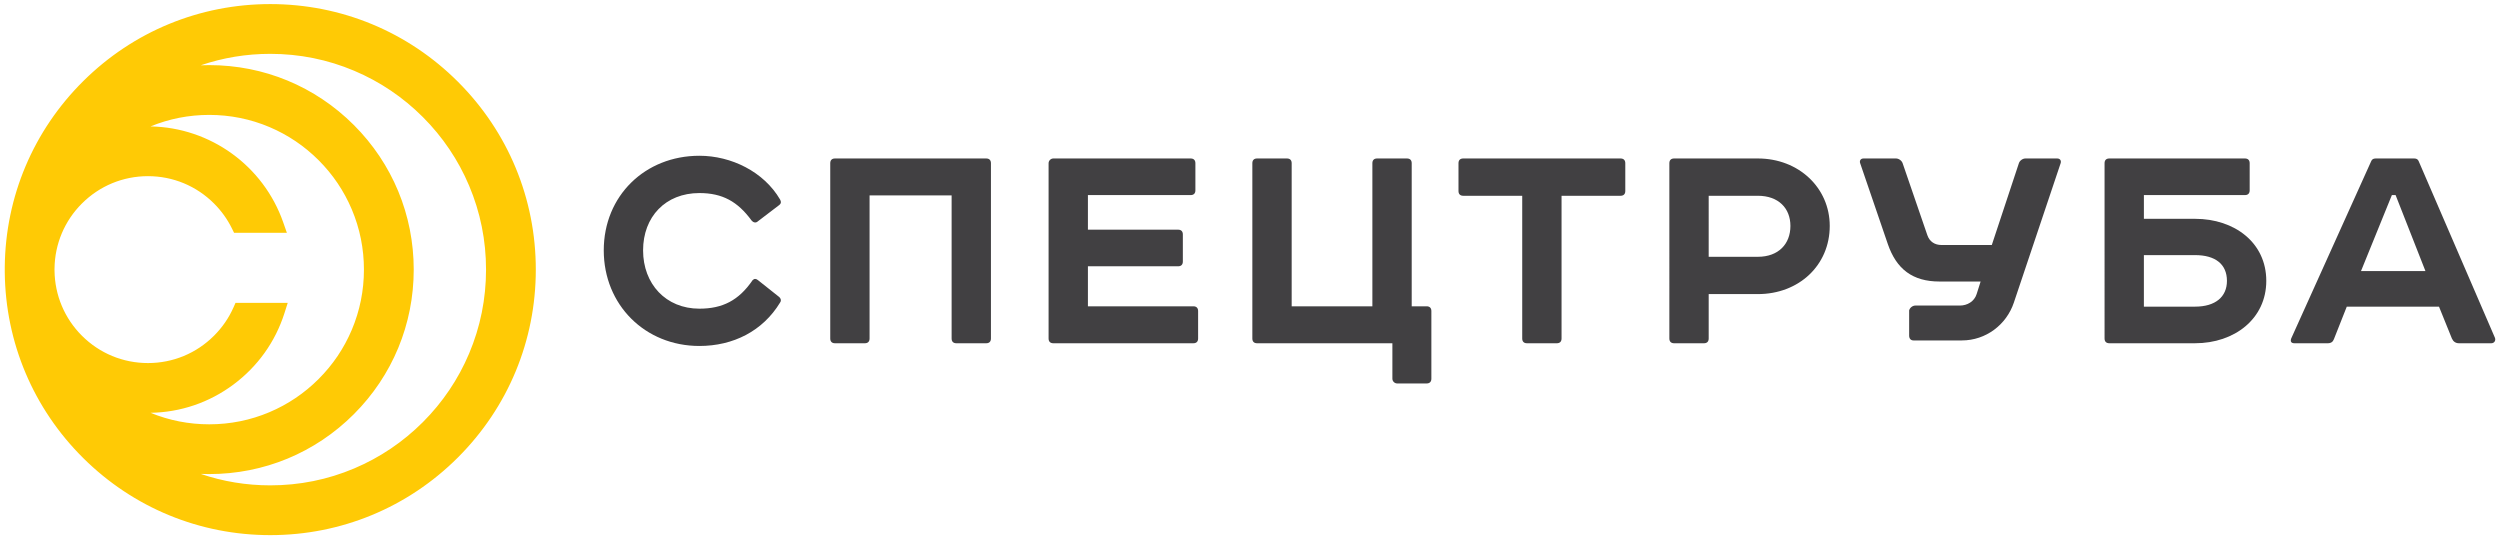
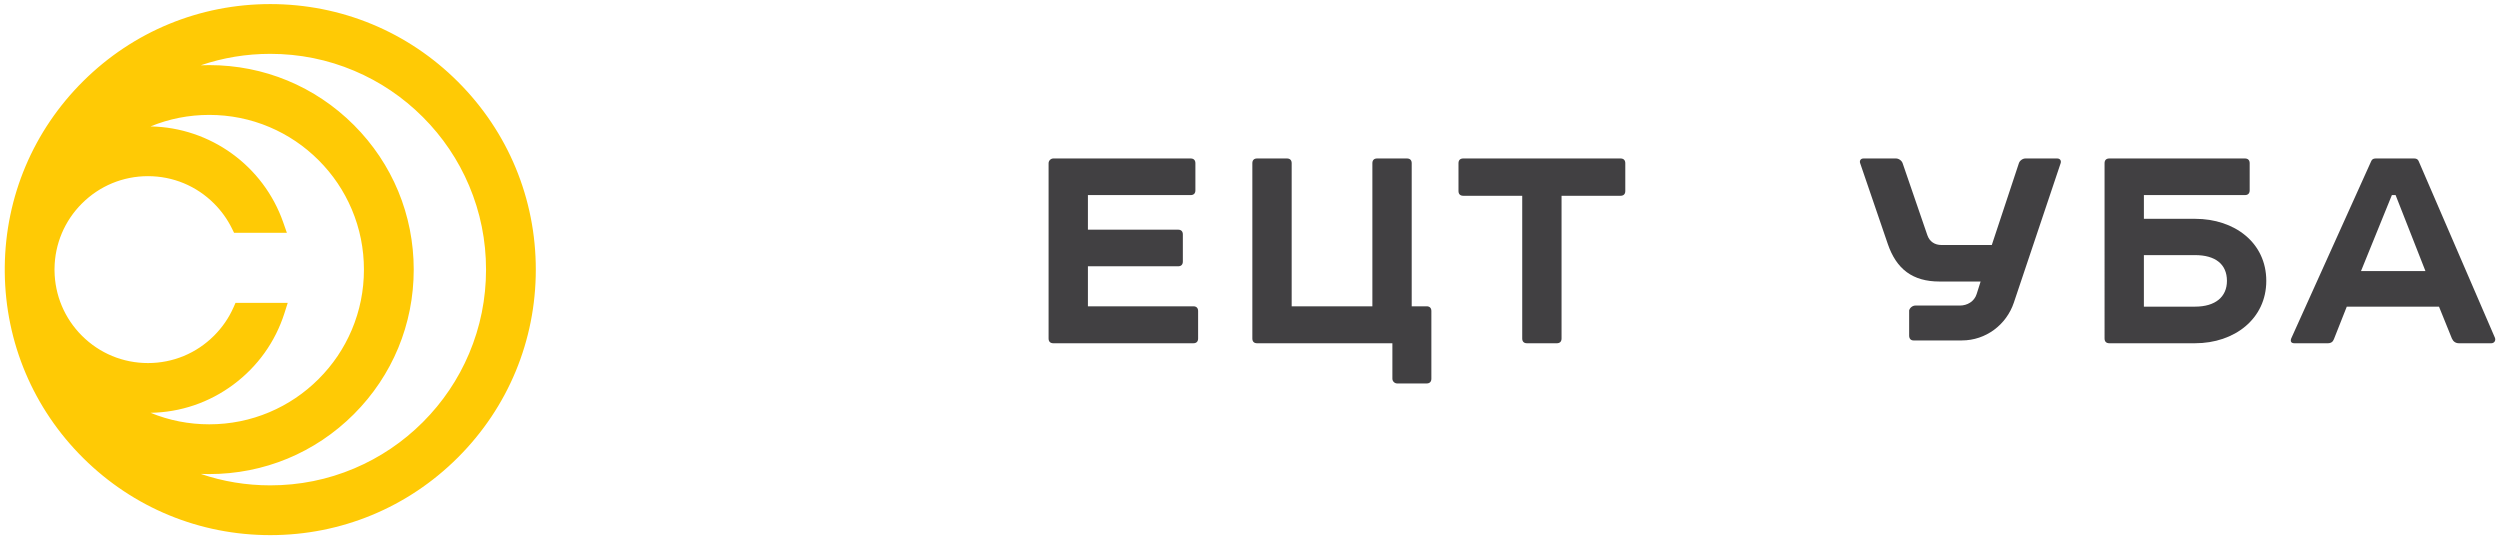
<svg xmlns="http://www.w3.org/2000/svg" id="Layer_1" x="0px" y="0px" width="289.134px" height="62.362px" viewBox="0 0 289.134 62.362" xml:space="preserve">
  <path fill="#FFCA05" d="M27.07,26.923L27.07,26.923h6.107l-0.423-1.21c-2.288-6.543-8.43-10.97-15.343-11.093 c2.151-0.883,4.433-1.331,6.787-1.331c2.418,0,4.761,0.472,6.964,1.404c2.13,0.902,4.044,2.193,5.688,3.837s2.936,3.558,3.837,5.689 c0.932,2.203,1.403,4.546,1.403,6.963c0,2.417-0.472,4.76-1.403,6.963c-0.901,2.131-2.193,4.044-3.837,5.688 c-1.645,1.645-3.559,2.936-5.688,3.836c-2.203,0.932-4.546,1.404-6.964,1.404c-2.353,0-4.635-0.448-6.787-1.331 c3.477-0.061,6.78-1.184,9.571-3.257c2.814-2.09,4.86-4.952,5.918-8.276l0.377-1.185H27.24L27,35.565 c-0.537,1.21-1.292,2.307-2.244,3.258c-2.041,2.042-4.755,3.166-7.643,3.166c-2.886,0-5.601-1.125-7.643-3.166 c-2.006-2.006-3.129-4.672-3.164-7.515c-0.002-0.042-0.002-0.084-0.002-0.126s0-0.085,0.002-0.136 c0.035-2.833,1.158-5.499,3.165-7.506c2.04-2.042,4.755-3.166,7.642-3.166s5.602,1.125,7.643,3.166 c0.849,0.849,1.543,1.816,2.064,2.875L27.07,26.923z M40.97,54.174L40.97,54.174c-3.074,1.3-6.341,1.959-9.711,1.959 c-2.768,0-5.466-0.444-8.045-1.324c0.328,0.014,0.656,0.02,0.985,0.02c6.317,0,12.256-2.459,16.724-6.926 c4.467-4.467,6.926-10.405,6.926-16.722s-2.459-12.256-6.926-16.723S30.517,7.531,24.199,7.531c-0.329,0-0.657,0.007-0.985,0.021 c2.579-0.879,5.277-1.324,8.045-1.324c3.372,0,6.638,0.659,9.711,1.959c2.972,1.257,5.64,3.057,7.933,5.35s4.094,4.962,5.35,7.933 c1.3,3.073,1.959,6.34,1.959,9.711c0,3.37-0.659,6.637-1.959,9.711c-1.256,2.97-3.056,5.639-5.35,7.933S43.94,52.918,40.97,54.174z M52.973,9.467c-5.8-5.8-13.512-8.995-21.715-8.995c-8.15,0-15.827,3.159-21.615,8.895C3.859,15.1,0.629,22.739,0.551,30.87 c0,0.033,0,0.064,0,0.1c0,0.07,0,0.142,0,0.212c0,0.071,0,0.144,0,0.208c0,0.035,0,0.068,0,0.094 c0.079,8.139,3.308,15.778,9.092,21.51c5.789,5.736,13.466,8.896,21.615,8.896c8.203,0,15.915-3.194,21.715-8.995 s8.995-13.512,8.995-21.714C61.968,22.978,58.773,15.266,52.973,9.467z" />
  <g>
-     <path fill="#414042" d="M90.218,23.073c0.156,0.274,0.117,0.47-0.079,0.627l-2.47,1.882c-0.275,0.274-0.588,0.117-0.746-0.078 c-1.608-2.196-3.373-3.176-6.039-3.176c-3.921,0-6.509,2.745-6.509,6.627c0,3.881,2.627,6.744,6.509,6.744 c2.666,0,4.549-0.94,6.156-3.294c0.196-0.196,0.393-0.196,0.629,0l2.47,1.961c0.196,0.196,0.234,0.432,0.079,0.627 c-2.001,3.294-5.412,5.019-9.333,5.019c-6.274,0-11.058-4.745-11.058-11.058s4.784-10.94,11.058-10.94 C84.571,18.014,88.335,19.857,90.218,23.073" />
-     <path fill="#414042" d="M114.058,18.328c0.352,0,0.548,0.196,0.548,0.549V39.15c0,0.353-0.196,0.549-0.548,0.549h-3.451 c-0.353,0-0.549-0.196-0.549-0.549V22.602h-9.489V39.15c0,0.353-0.196,0.549-0.549,0.549h-3.451c-0.353,0-0.548-0.196-0.548-0.549 V18.877c0-0.353,0.195-0.549,0.548-0.549C96.569,18.328,114.058,18.328,114.058,18.328z" />
    <path fill="#414042" d="M137.703,18.328c0.353,0,0.549,0.196,0.549,0.549v3.137c0,0.353-0.196,0.549-0.549,0.549h-11.881v4h10.43 c0.353,0,0.549,0.196,0.549,0.549v3.137c0,0.353-0.197,0.549-0.549,0.549h-10.43v4.627h12.195c0.353,0,0.549,0.196,0.549,0.549 v3.176c0,0.353-0.196,0.549-0.549,0.549h-16.195c-0.353,0-0.549-0.196-0.549-0.549V18.877c0-0.314,0.273-0.549,0.549-0.549 C121.822,18.328,137.703,18.328,137.703,18.328z" />
    <path fill="#414042" d="M145.387,39.699c-0.353,0-0.549-0.196-0.549-0.549V18.877c0-0.353,0.196-0.549,0.549-0.549h3.452 c0.352,0,0.548,0.196,0.548,0.549v16.548h9.333V18.877c0-0.353,0.196-0.549,0.549-0.549h3.451c0.352,0,0.549,0.196,0.549,0.549 v16.548h1.726c0.352,0,0.548,0.196,0.548,0.549v7.825c0,0.352-0.196,0.549-0.548,0.549h-3.412c-0.275,0-0.549-0.236-0.549-0.549 v-4.1C161.034,39.699,145.387,39.699,145.387,39.699z" />
    <path fill="#414042" d="M187.423,18.328c0.352,0,0.548,0.196,0.548,0.549v3.216c0,0.353-0.196,0.549-0.548,0.549h-6.824V39.15 c0,0.353-0.195,0.549-0.549,0.549h-3.45c-0.353,0-0.55-0.196-0.55-0.549V22.642h-6.821c-0.354,0-0.55-0.197-0.55-0.549v-3.216 c0-0.353,0.195-0.549,0.55-0.549C169.229,18.328,187.423,18.328,187.423,18.328z" />
-     <path fill="#414042" d="M203.303,29.699L203.303,29.699c2.392,0,3.765-1.49,3.765-3.568c0-2.039-1.373-3.489-3.765-3.489h-5.687 V29.7L203.303,29.699L203.303,29.699z M203.303,18.328c4.744,0,8.313,3.412,8.313,7.803c0,4.549-3.568,7.882-8.313,7.882h-5.687 v5.137c0,0.353-0.195,0.549-0.549,0.549h-3.45c-0.353,0-0.55-0.196-0.55-0.549V18.877c0-0.353,0.197-0.549,0.55-0.549 C193.617,18.328,203.303,18.328,203.303,18.328z" />
    <path fill="#414042" d="M247.948,35.464L247.948,35.464h5.921c2.353,0,3.685-1.137,3.685-2.98c0-1.921-1.332-2.98-3.685-2.98 h-5.921L247.948,35.464L247.948,35.464z M259.634,18.328c0.353,0,0.549,0.196,0.549,0.549v3.137c0,0.353-0.196,0.549-0.549,0.549 h-11.685v2.744h5.921c4.549,0,8.234,2.746,8.234,7.176c0,4.392-3.685,7.215-8.234,7.215h-9.92c-0.354,0-0.55-0.196-0.55-0.549 V18.877c0-0.353,0.195-0.549,0.55-0.549C243.95,18.328,259.634,18.328,259.634,18.328z" />
    <path fill="#414042" d="M273.06,31.346L273.06,31.346h7.45l-3.45-8.783h-0.432L273.06,31.346z M282.079,35.464h-10.666 l-1.489,3.764c-0.118,0.314-0.353,0.471-0.666,0.471h-3.884c-0.391,0-0.509-0.196-0.391-0.549l9.254-20.508 c0.078-0.196,0.235-0.314,0.51-0.314h4.471c0.273,0,0.431,0.118,0.51,0.314l8.822,20.43c0.117,0.314-0.078,0.627-0.432,0.627 h-3.725c-0.393,0-0.667-0.196-0.824-0.549L282.079,35.464z" />
    <path fill="#414042" d="M222.903,27.193c0.26,0.764,0.873,1.142,1.635,1.142h5.247h0.575l0.18-0.546l2.952-8.914 c0.099-0.301,0.438-0.546,0.754-0.546h3.681c0.318,0,0.494,0.244,0.395,0.545l-5.412,16.123c-0.856,2.556-3.234,4.376-6.013,4.376 h-5.601c-0.316,0-0.496-0.226-0.496-0.559v-2.917c0.003-0.004,0.003-0.011,0.005-0.014c0.085-0.301,0.399-0.544,0.713-0.544h5.152 c0.834,0,1.663-0.452,1.938-1.332l0.285-0.898c0.002-0.005,0.005-0.01,0.005-0.016l0.168-0.534h-0.575h-4.181 c-3.12,0-4.985-1.444-5.978-4.338l-3.198-9.348c-0.104-0.301,0.073-0.545,0.39-0.545h3.757c0.316,0,0.659,0.244,0.764,0.545 L222.903,27.193z" />
  </g>
</svg>